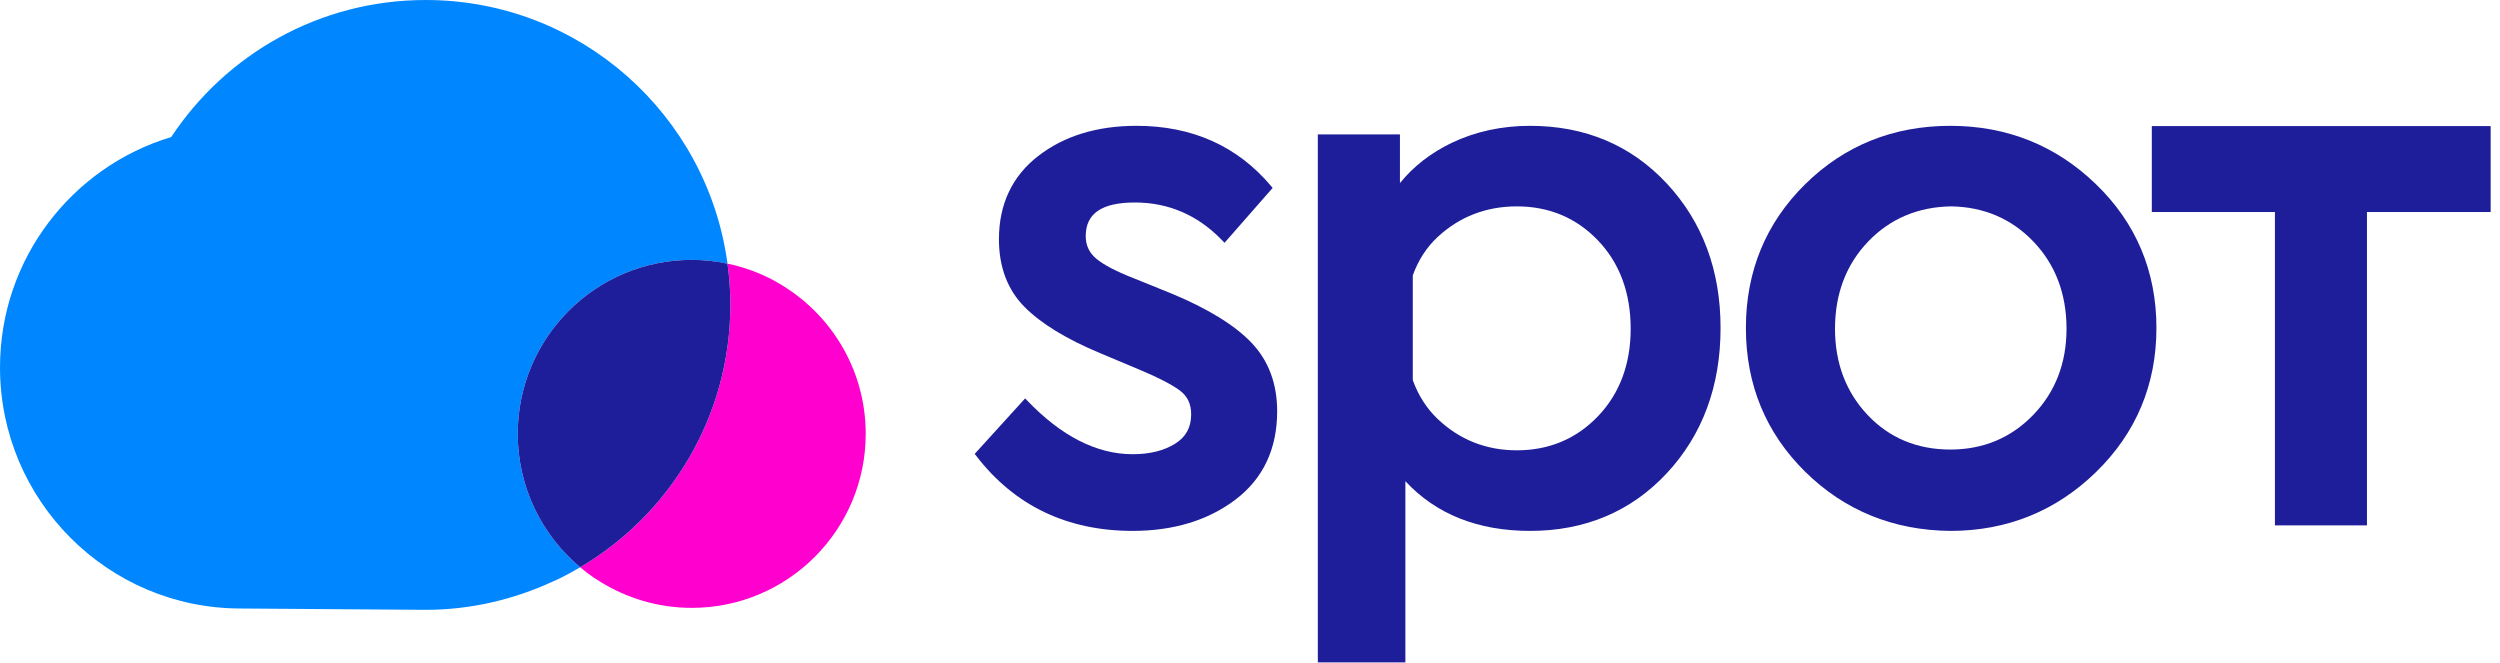
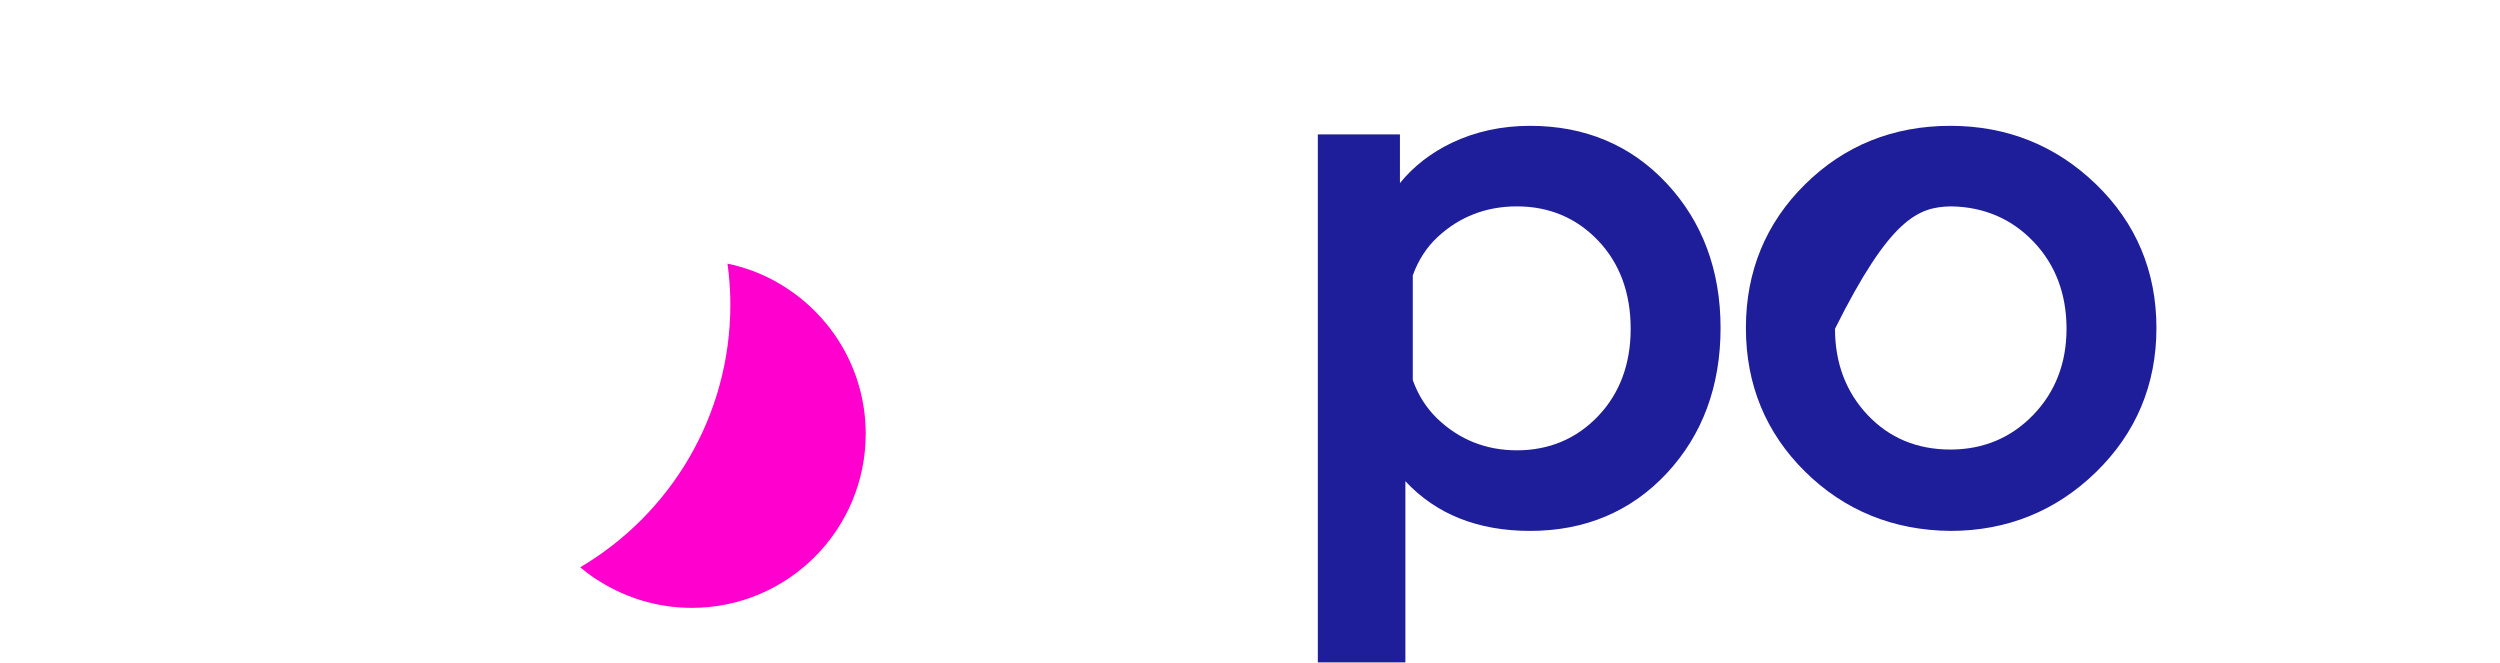
<svg xmlns="http://www.w3.org/2000/svg" width="260" height="69" viewBox="0 0 260 69" fill="none">
  <path d="M80.841 29.378C80.712 29.304 80.585 29.225 80.454 29.155C78.967 28.36 77.356 27.775 75.659 27.418C75.747 28.067 75.822 28.72 75.869 29.378C75.903 29.848 75.93 30.32 75.944 30.796C75.951 31.093 75.956 31.389 75.956 31.687C75.956 43.321 69.686 53.487 60.342 58.996C60.783 59.367 61.239 59.721 61.715 60.049C61.946 60.207 62.186 60.35 62.424 60.499C65.191 62.213 68.446 63.218 71.941 63.218C81.934 63.218 90.034 55.116 90.034 45.121C90.034 38.367 86.326 32.485 80.841 29.378Z" fill="#FF00CE" />
-   <path d="M71.941 27.028C73.218 27.028 74.458 27.168 75.659 27.419C73.573 11.939 60.321 0 44.269 0C33.211 0 23.478 5.666 17.809 14.25C7.506 17.348 0.001 26.903 0.001 38.214C0.001 52.033 11.205 63.283 25.024 63.283C25.937 63.283 42.825 63.422 44.269 63.422C48.975 63.422 53.437 62.339 57.452 60.498C57.67 60.397 57.893 60.305 58.108 60.202C58.871 59.83 59.615 59.425 60.342 58.996C56.375 55.678 53.846 50.698 53.846 45.122C53.846 35.13 61.948 27.028 71.941 27.028Z" fill="#0086FF" />
-   <path d="M75.957 31.688C75.957 31.39 75.952 31.092 75.943 30.797C75.93 30.321 75.902 29.849 75.869 29.379C75.821 28.718 75.746 28.067 75.659 27.419C74.459 27.167 73.217 27.027 71.942 27.027C61.947 27.027 53.847 35.129 53.847 45.122C53.847 50.699 56.376 55.679 60.341 58.997C69.685 53.486 75.957 43.322 75.957 31.688Z" fill="#1E1E9A" />
-   <path d="M223.788 13.113V22.05H236.592V54.639H246.164V22.05H259.027V13.113H223.788Z" fill="#1E1E9A" />
-   <path d="M121.792 30.509L117.983 28.969C116.079 28.228 114.736 27.525 113.984 26.878C113.265 26.259 112.916 25.499 112.916 24.558C112.916 22.202 114.589 21.059 118.034 21.059C121.546 21.059 124.605 22.389 127.121 25.012L127.351 25.252L132.355 19.544L132.187 19.343C128.69 15.19 123.982 13.085 118.195 13.085C114.097 13.085 110.659 14.141 107.973 16.224C105.264 18.324 103.889 21.238 103.889 24.883C103.889 27.757 104.776 30.116 106.525 31.894C108.246 33.641 110.907 35.27 114.435 36.736L118.482 38.436C120.392 39.232 121.801 39.955 122.67 40.586C123.485 41.179 123.881 41.999 123.881 43.092C123.881 44.45 123.331 45.451 122.202 46.153C121.042 46.874 119.559 47.238 117.791 47.238C114.064 47.238 110.379 45.364 106.841 41.668L106.615 41.432L101.369 47.203L101.524 47.405C105.506 52.587 110.978 55.213 117.791 55.213C122.047 55.213 125.649 54.117 128.496 51.954C131.369 49.773 132.825 46.682 132.825 42.77C132.825 39.895 131.925 37.497 130.15 35.639C128.403 33.807 125.589 32.082 121.792 30.509Z" fill="#1E1E9A" />
  <path d="M166.194 43.286C163.942 45.639 161.104 46.833 157.754 46.833C154.558 46.833 151.784 45.733 149.506 43.56C148.366 42.474 147.501 41.119 146.93 39.535V28.641C147.499 27.059 148.365 25.719 149.503 24.659C151.78 22.539 154.558 21.463 157.754 21.463C161.105 21.463 163.945 22.657 166.194 25.011C168.447 27.37 169.59 30.458 169.59 34.19C169.59 37.866 168.447 40.928 166.194 43.286ZM159.128 13.086C156.184 13.086 153.442 13.68 150.984 14.854C148.817 15.892 147.006 17.296 145.593 19.041V13.974H137.053V68.891H146.16V50.046C149.348 53.477 153.708 55.214 159.128 55.214C164.855 55.214 169.642 53.192 173.353 49.209C177.059 45.228 178.939 40.148 178.939 34.108C178.939 28.123 177.059 23.068 173.353 19.091C169.642 15.104 164.855 13.086 159.128 13.086Z" fill="#1E1E9A" />
-   <path d="M211.443 43.165C209.14 45.546 206.245 46.753 202.84 46.753C199.381 46.753 196.489 45.546 194.24 43.166C191.984 40.782 190.841 37.76 190.841 34.19C190.841 30.565 191.998 27.516 194.278 25.132C196.557 22.749 199.465 21.516 202.916 21.463C206.323 21.516 209.204 22.749 211.482 25.132C213.763 27.516 214.919 30.565 214.919 34.19C214.919 37.76 213.75 40.78 211.443 43.165ZM202.84 13.086C196.902 13.086 191.82 15.13 187.734 19.163C183.646 23.194 181.573 28.224 181.573 34.108C181.573 39.994 183.646 45.022 187.734 49.055C191.82 53.087 196.902 55.16 202.84 55.214C208.723 55.214 213.818 53.156 217.986 49.096C222.154 45.036 224.269 39.994 224.269 34.108C224.269 28.222 222.154 23.193 217.983 19.16C213.817 15.129 208.723 13.086 202.84 13.086Z" fill="#1E1E9A" />
+   <path d="M211.443 43.165C209.14 45.546 206.245 46.753 202.84 46.753C199.381 46.753 196.489 45.546 194.24 43.166C191.984 40.782 190.841 37.76 190.841 34.19C196.557 22.749 199.465 21.516 202.916 21.463C206.323 21.516 209.204 22.749 211.482 25.132C213.763 27.516 214.919 30.565 214.919 34.19C214.919 37.76 213.75 40.78 211.443 43.165ZM202.84 13.086C196.902 13.086 191.82 15.13 187.734 19.163C183.646 23.194 181.573 28.224 181.573 34.108C181.573 39.994 183.646 45.022 187.734 49.055C191.82 53.087 196.902 55.16 202.84 55.214C208.723 55.214 213.818 53.156 217.986 49.096C222.154 45.036 224.269 39.994 224.269 34.108C224.269 28.222 222.154 23.193 217.983 19.16C213.817 15.129 208.723 13.086 202.84 13.086Z" fill="#1E1E9A" />
</svg>